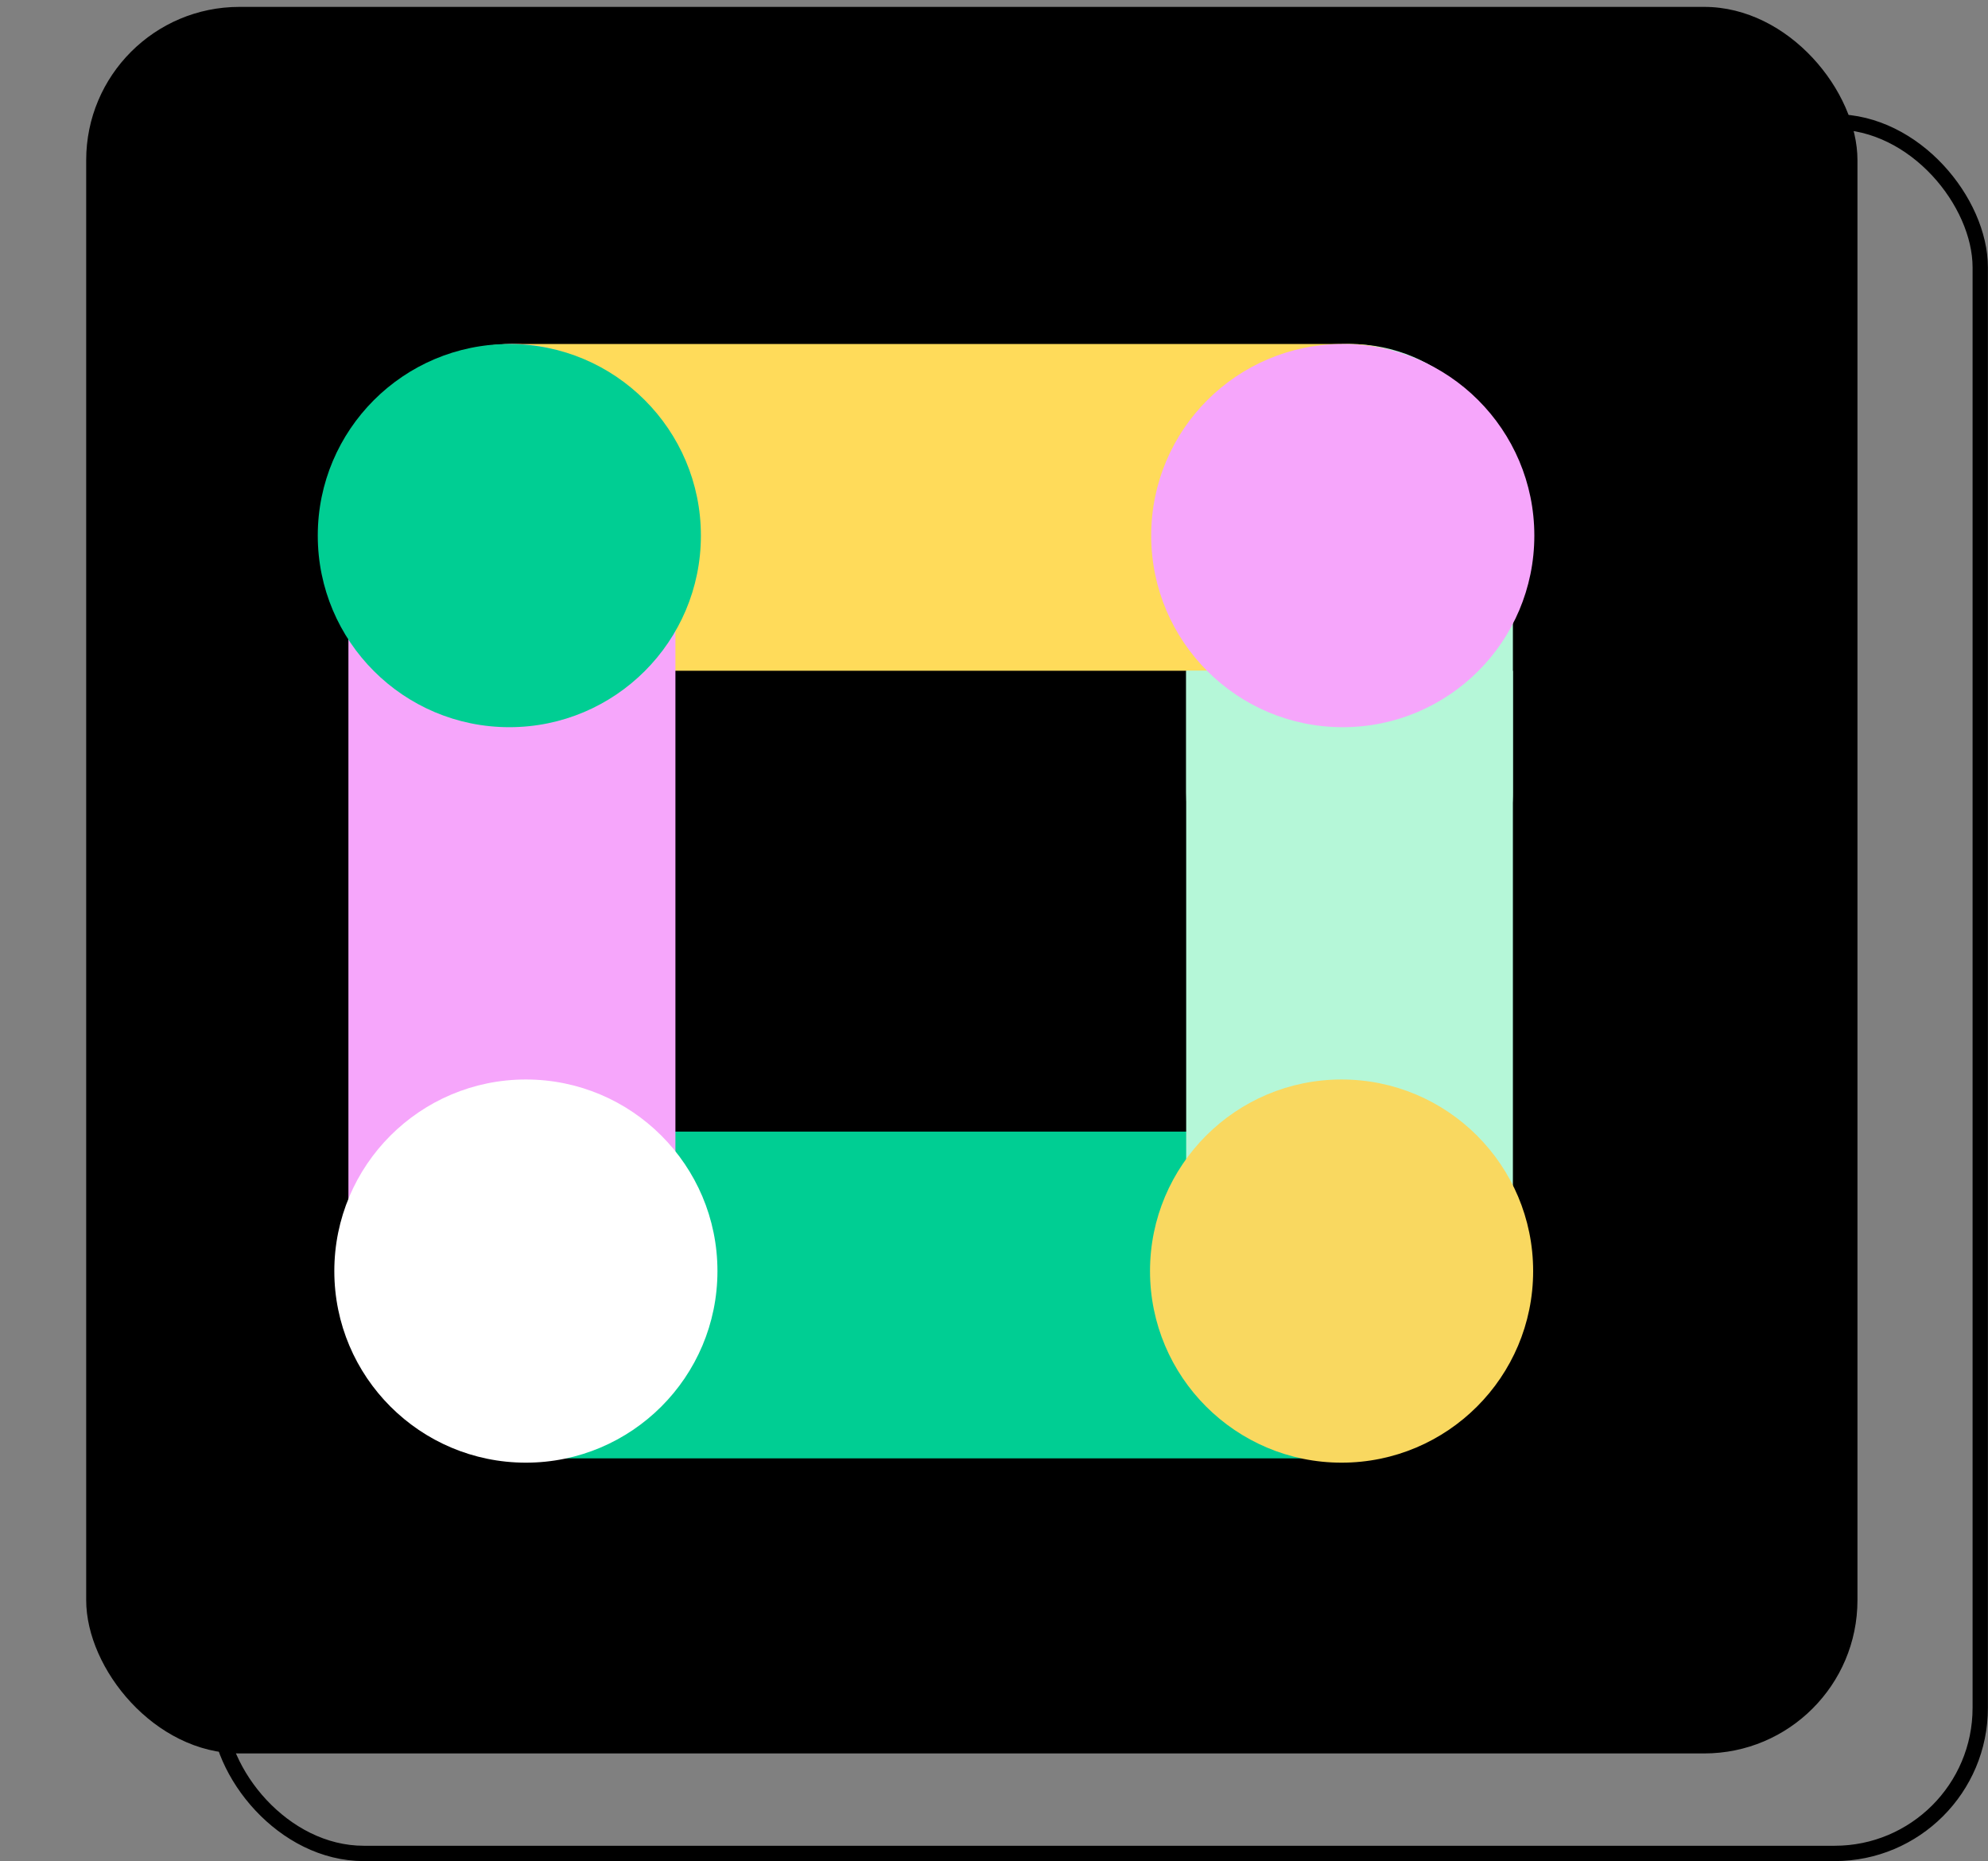
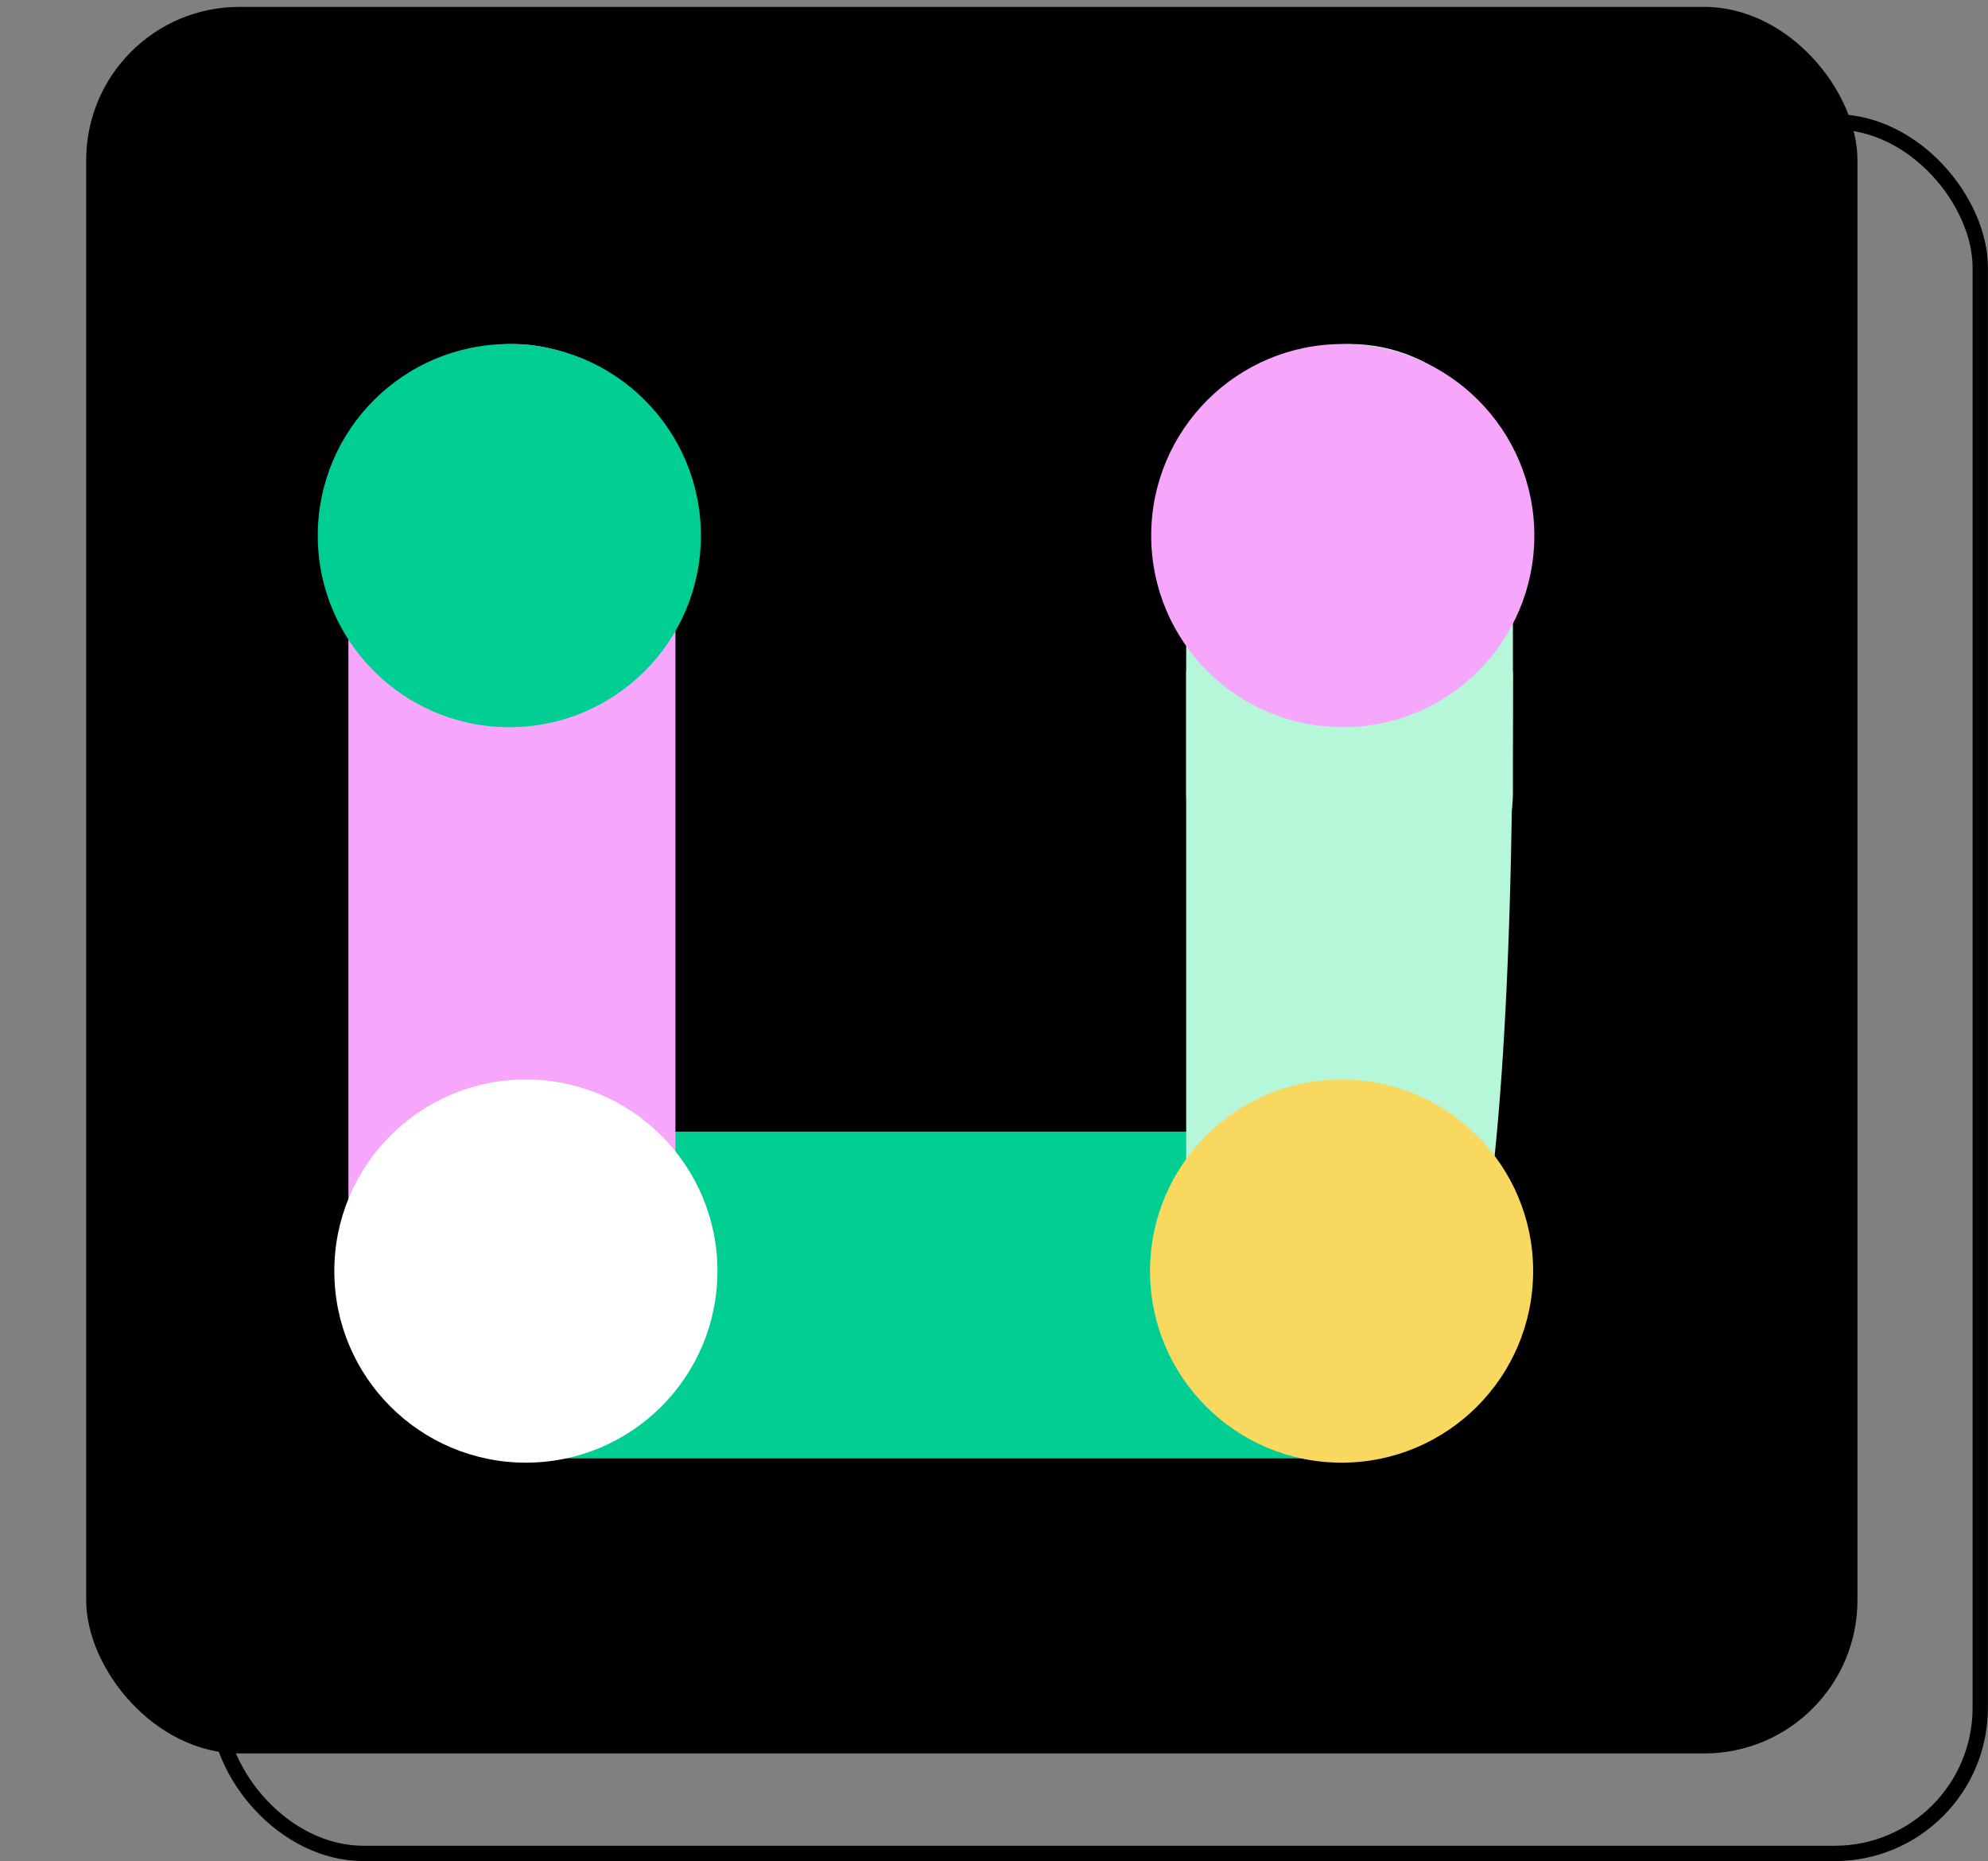
<svg xmlns="http://www.w3.org/2000/svg" width="172" height="161" viewBox="0 0 172 161" fill="none">
  <rect x="0" y="0" width="172" height="161" fill="#808080" stroke="none" />
  <rect x="7.457" y="0.596" width="153.249" height="151.091" rx="13.257" fill="black" />
  <rect x="18.878" y="10.538" width="152.451" height="149.799" rx="12.594" stroke="black" stroke-width="1.326" />
  <rect x="102.627" y="82.672" width="52.912" height="28.268" rx="14.122" transform="rotate(-90 102.627 82.672)" fill="#B5F7D8" />
  <rect x="30.145" y="97.893" width="100.025" height="28.268" rx="14.122" fill="#00CE93" />
-   <rect x="30.145" y="29.76" width="100.75" height="28.268" rx="14.122" fill="#FFDB5A" />
  <rect x="30.145" y="126.159" width="96.399" height="28.292" rx="14.122" transform="rotate(-90 30.145 126.159)" fill="#F6A6FB" />
-   <path d="M116.761 126.162C108.962 126.162 102.627 119.839 102.627 112.04L102.627 58.029L130.895 58.029L130.895 112.04C130.895 119.839 124.56 126.162 116.761 126.162Z" fill="#B5F7D8" />
+   <path d="M116.761 126.162C108.962 126.162 102.627 119.839 102.627 112.04L102.627 58.029L130.895 58.029C130.895 119.839 124.56 126.162 116.761 126.162Z" fill="#B5F7D8" />
  <circle cx="116.072" cy="109.959" r="16.574" fill="#F9D860" />
  <circle cx="45.499" cy="109.959" r="16.574" fill="white" />
  <circle cx="44.067" cy="46.334" r="16.574" fill="#00CE93" />
  <circle cx="116.175" cy="46.334" r="16.574" fill="#F6A6FB" />
</svg>